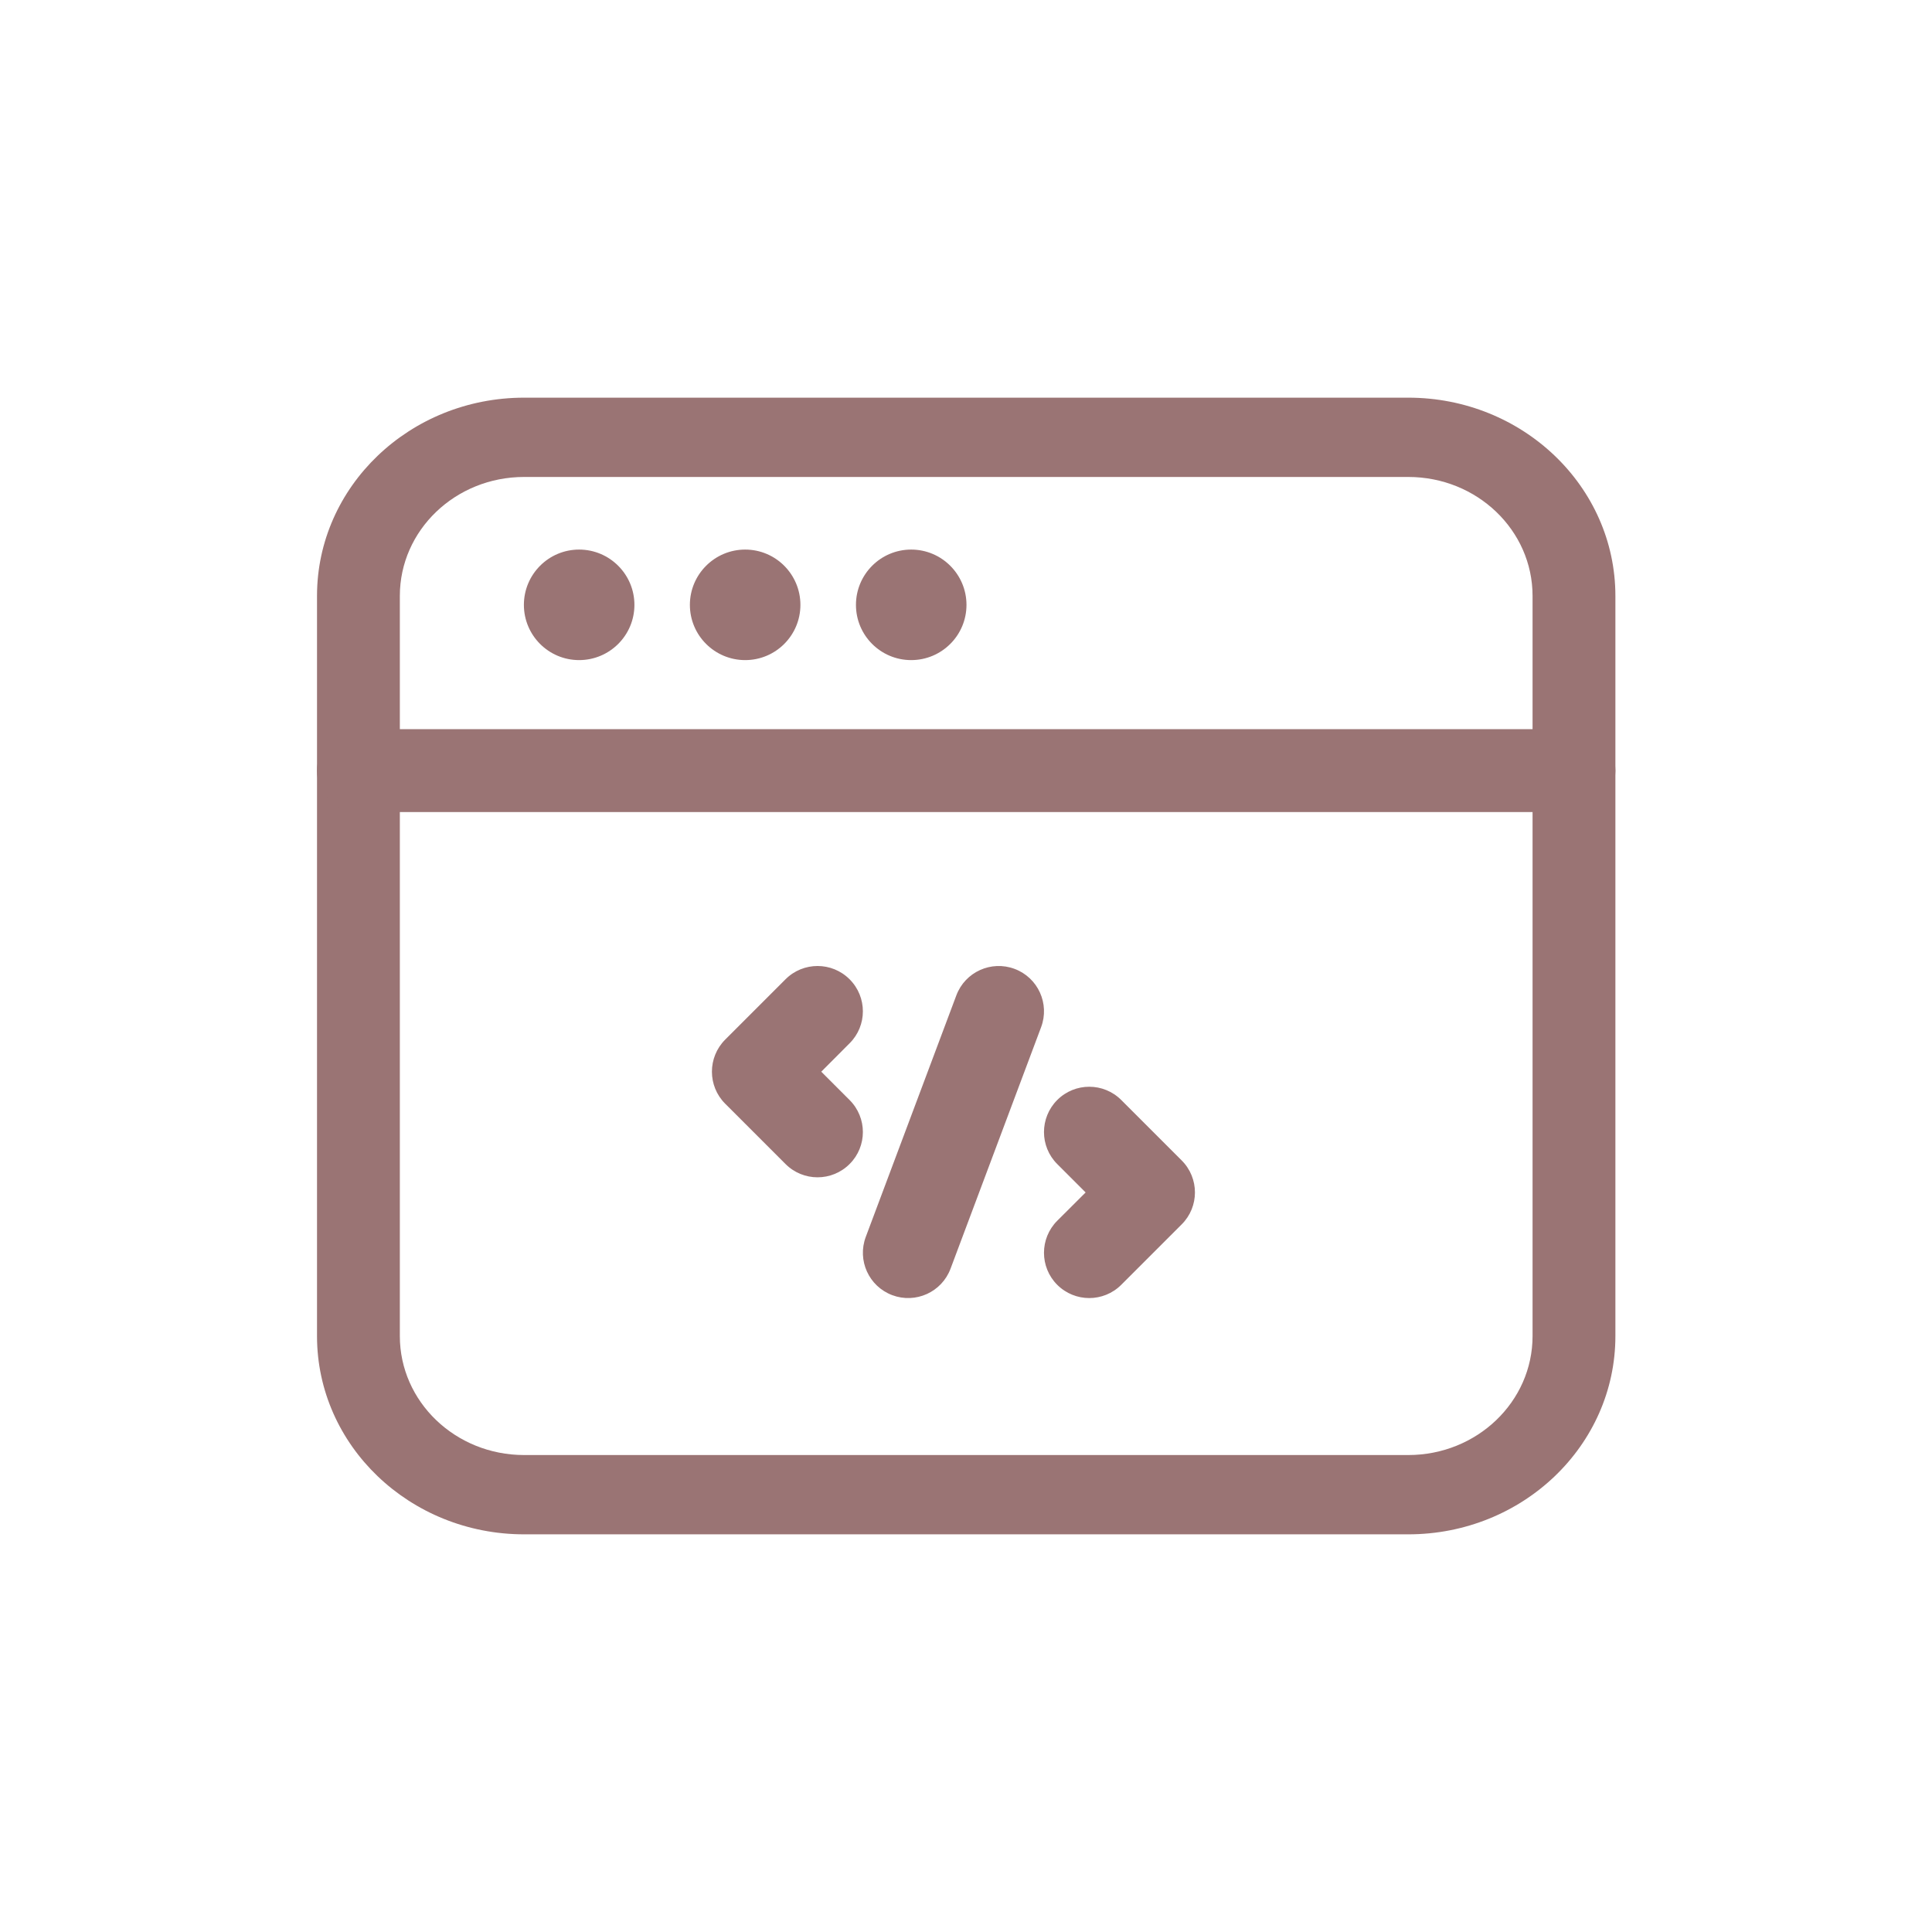
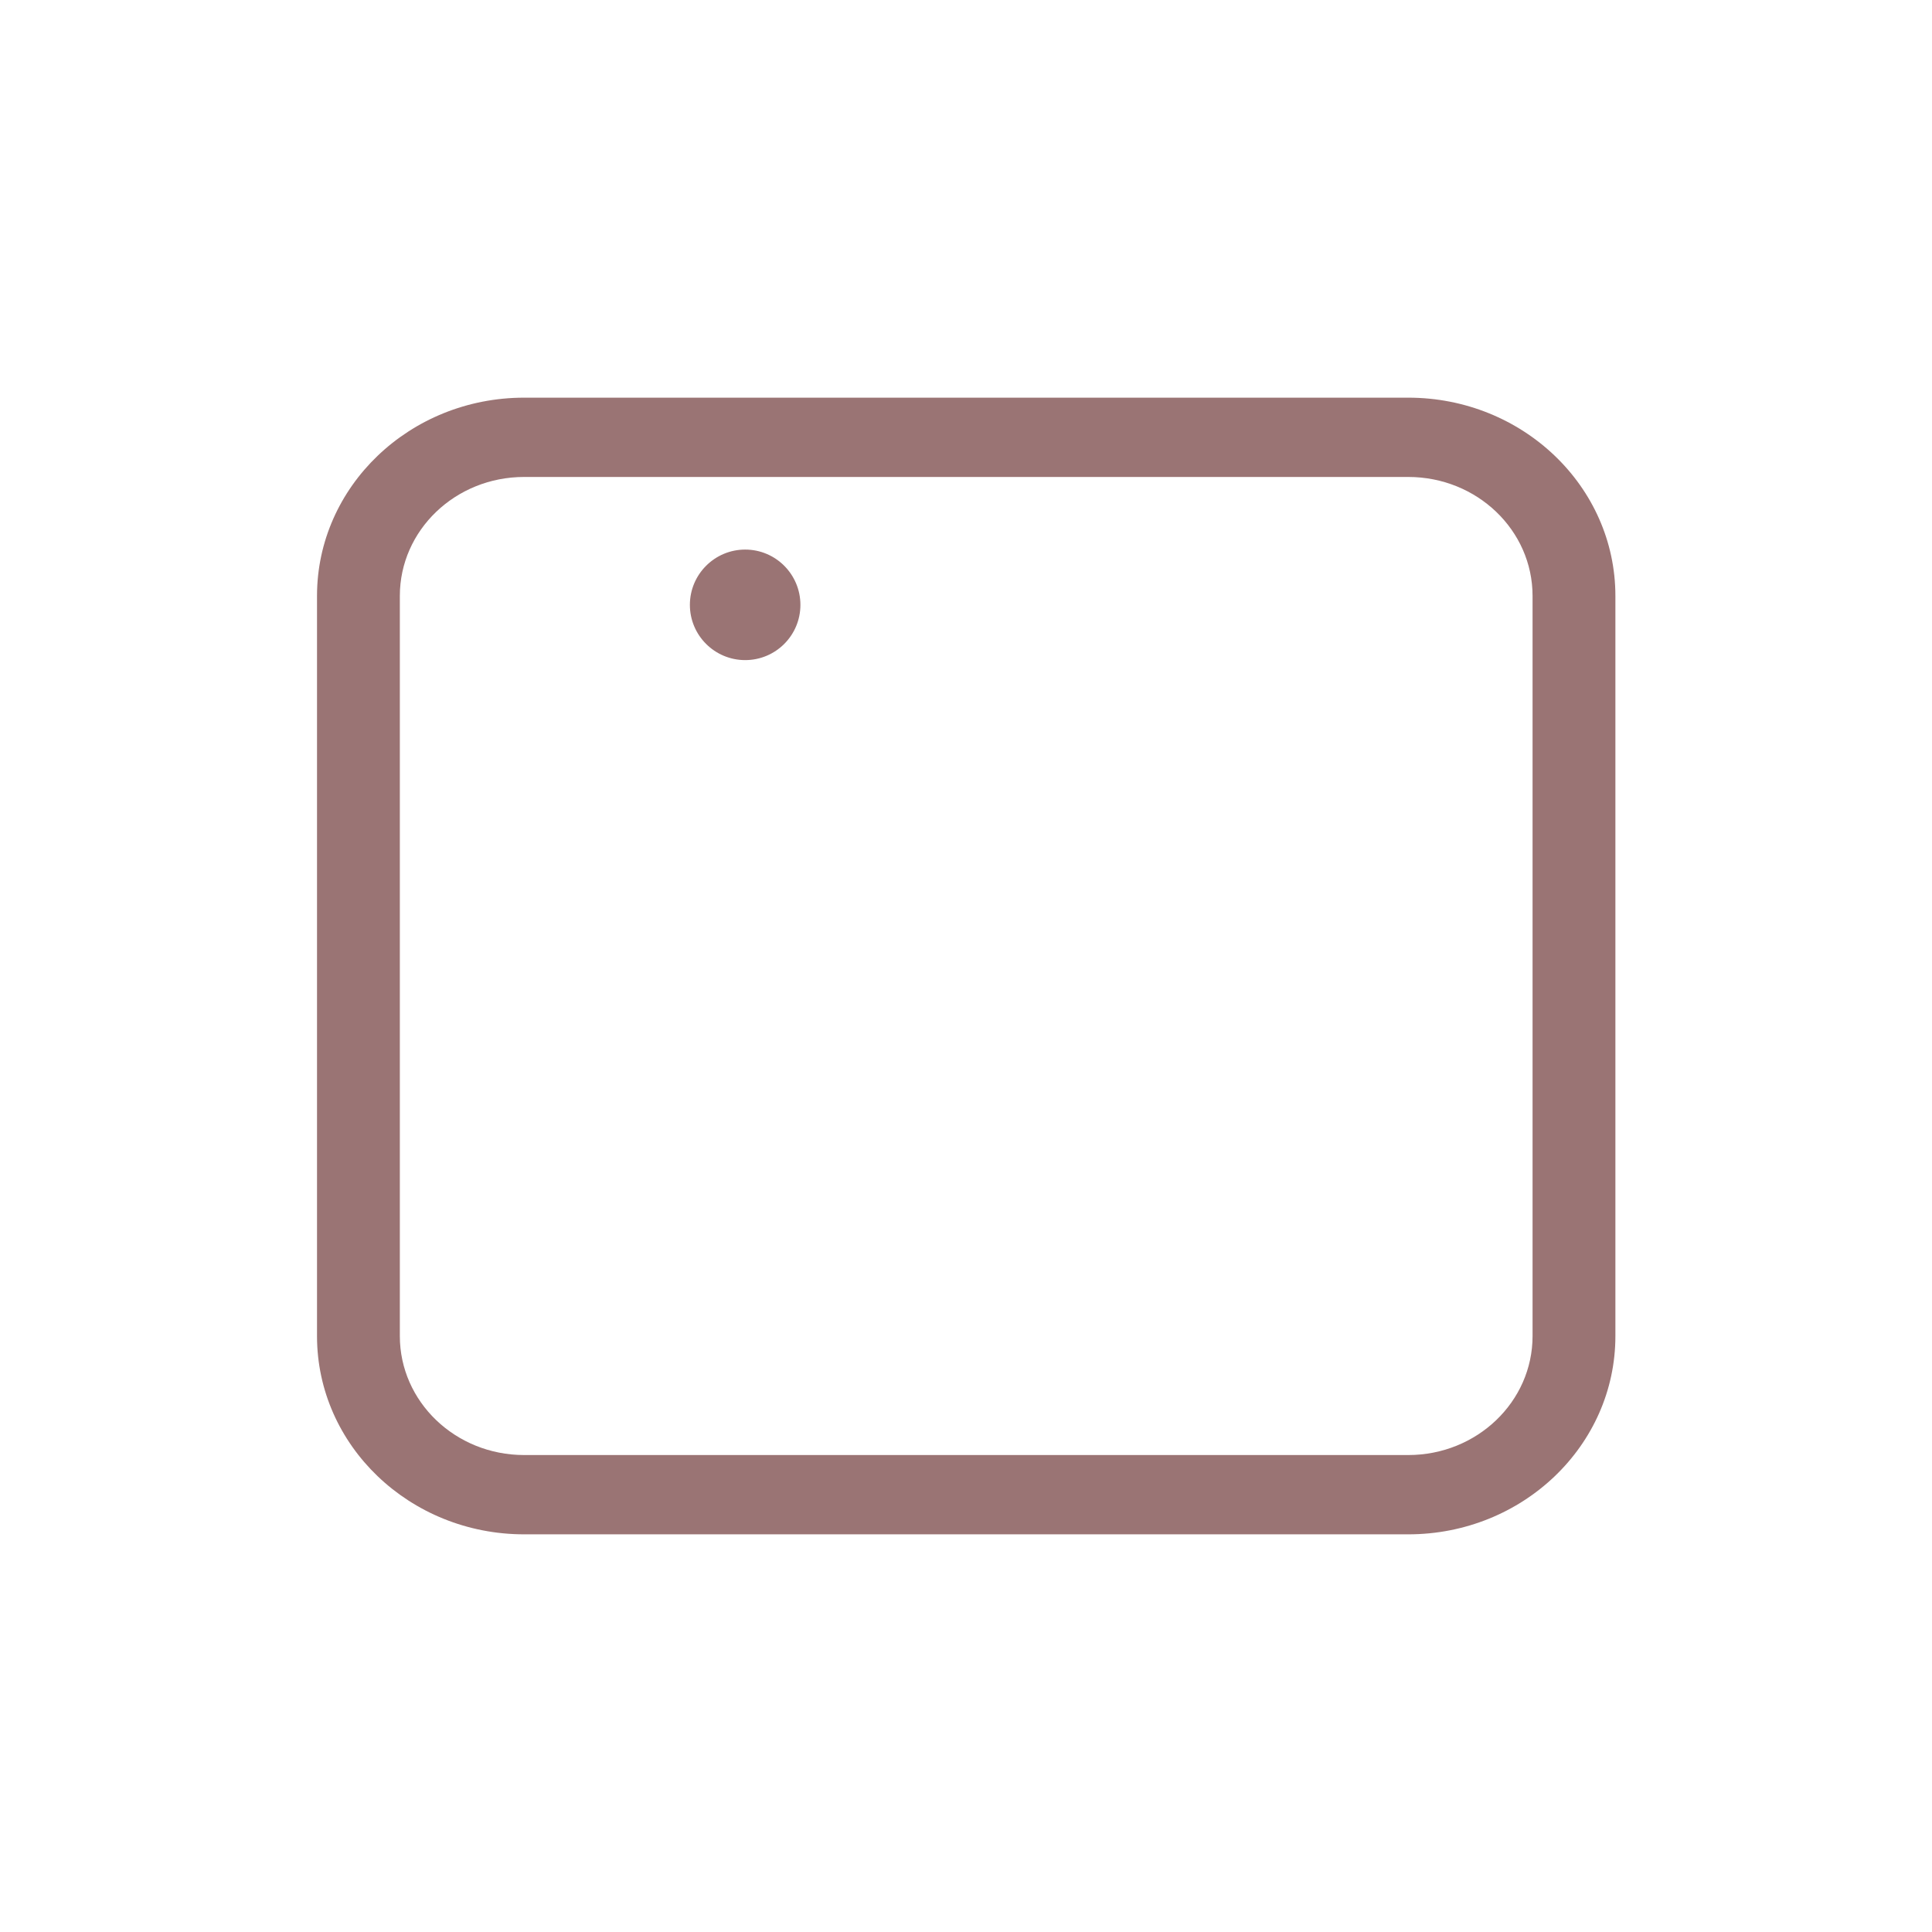
<svg xmlns="http://www.w3.org/2000/svg" width="24" height="24" viewBox="0 0 24 24" fill="none">
-   <path d="M7.194 8.2C7.573 8.2 7.881 7.893 7.881 7.514C7.881 7.135 7.573 6.827 7.194 6.827C6.815 6.827 6.508 7.135 6.508 7.514C6.508 7.893 6.815 8.2 7.194 8.2Z" fill="#9A7474" />
  <path d="M9.257 8.2C9.636 8.2 9.943 7.893 9.943 7.514C9.943 7.135 9.636 6.827 9.257 6.827C8.878 6.827 8.57 7.135 8.57 7.514C8.57 7.893 8.878 8.2 9.257 8.2Z" fill="#9A7474" />
-   <path d="M11.319 8.2C11.698 8.2 12.006 7.893 12.006 7.514C12.006 7.135 11.698 6.827 11.319 6.827C10.94 6.827 10.633 7.135 10.633 7.514C10.633 7.893 10.94 8.2 11.319 8.2Z" fill="#9A7474" />
  <path fill-rule="evenodd" clip-rule="evenodd" d="M20.067 7.403V16.597C20.067 17.957 18.915 19.06 17.494 19.06H6.511C5.09 19.06 3.938 17.957 3.938 16.597V7.403C3.938 6.043 5.09 4.94 6.511 4.94H17.494C18.915 4.94 20.067 6.043 20.067 7.403ZM19.038 7.403C19.038 6.586 18.347 5.925 17.494 5.925H6.511C5.658 5.925 4.967 6.586 4.967 7.403V16.597C4.967 17.413 5.658 18.075 6.511 18.075H17.494C18.347 18.075 19.038 17.413 19.038 16.597V7.403Z" fill="#9A7474" />
-   <path fill-rule="evenodd" clip-rule="evenodd" d="M19.553 9.058C19.837 9.058 20.067 9.289 20.067 9.573C20.067 9.857 19.837 10.088 19.553 10.088H4.452C4.168 10.088 3.938 9.857 3.938 9.573C3.938 9.289 4.168 9.058 4.452 9.058H19.553Z" fill="#9A7474" />
-   <path fill-rule="evenodd" clip-rule="evenodd" d="M12.604 12.036C12.895 12.145 13.042 12.469 12.933 12.76L11.808 15.76C11.699 16.051 11.375 16.198 11.084 16.089C10.793 15.98 10.646 15.656 10.755 15.365L11.88 12.365C11.989 12.074 12.313 11.927 12.604 12.036ZM10.554 12.165C10.774 12.385 10.774 12.741 10.554 12.96L10.202 13.313L10.554 13.665C10.774 13.885 10.774 14.241 10.554 14.46C10.334 14.68 9.978 14.68 9.758 14.46L9.008 13.71C8.789 13.491 8.789 13.135 9.008 12.915L9.758 12.165C9.978 11.945 10.334 11.945 10.554 12.165ZM13.133 13.665C13.353 13.445 13.709 13.445 13.929 13.665L14.679 14.415C14.899 14.635 14.899 14.991 14.679 15.21L13.929 15.96C13.709 16.18 13.353 16.18 13.133 15.96C12.914 15.741 12.914 15.385 13.133 15.165L13.486 14.813L13.133 14.46C12.914 14.241 12.914 13.885 13.133 13.665Z" fill="#9A7474" />
</svg>